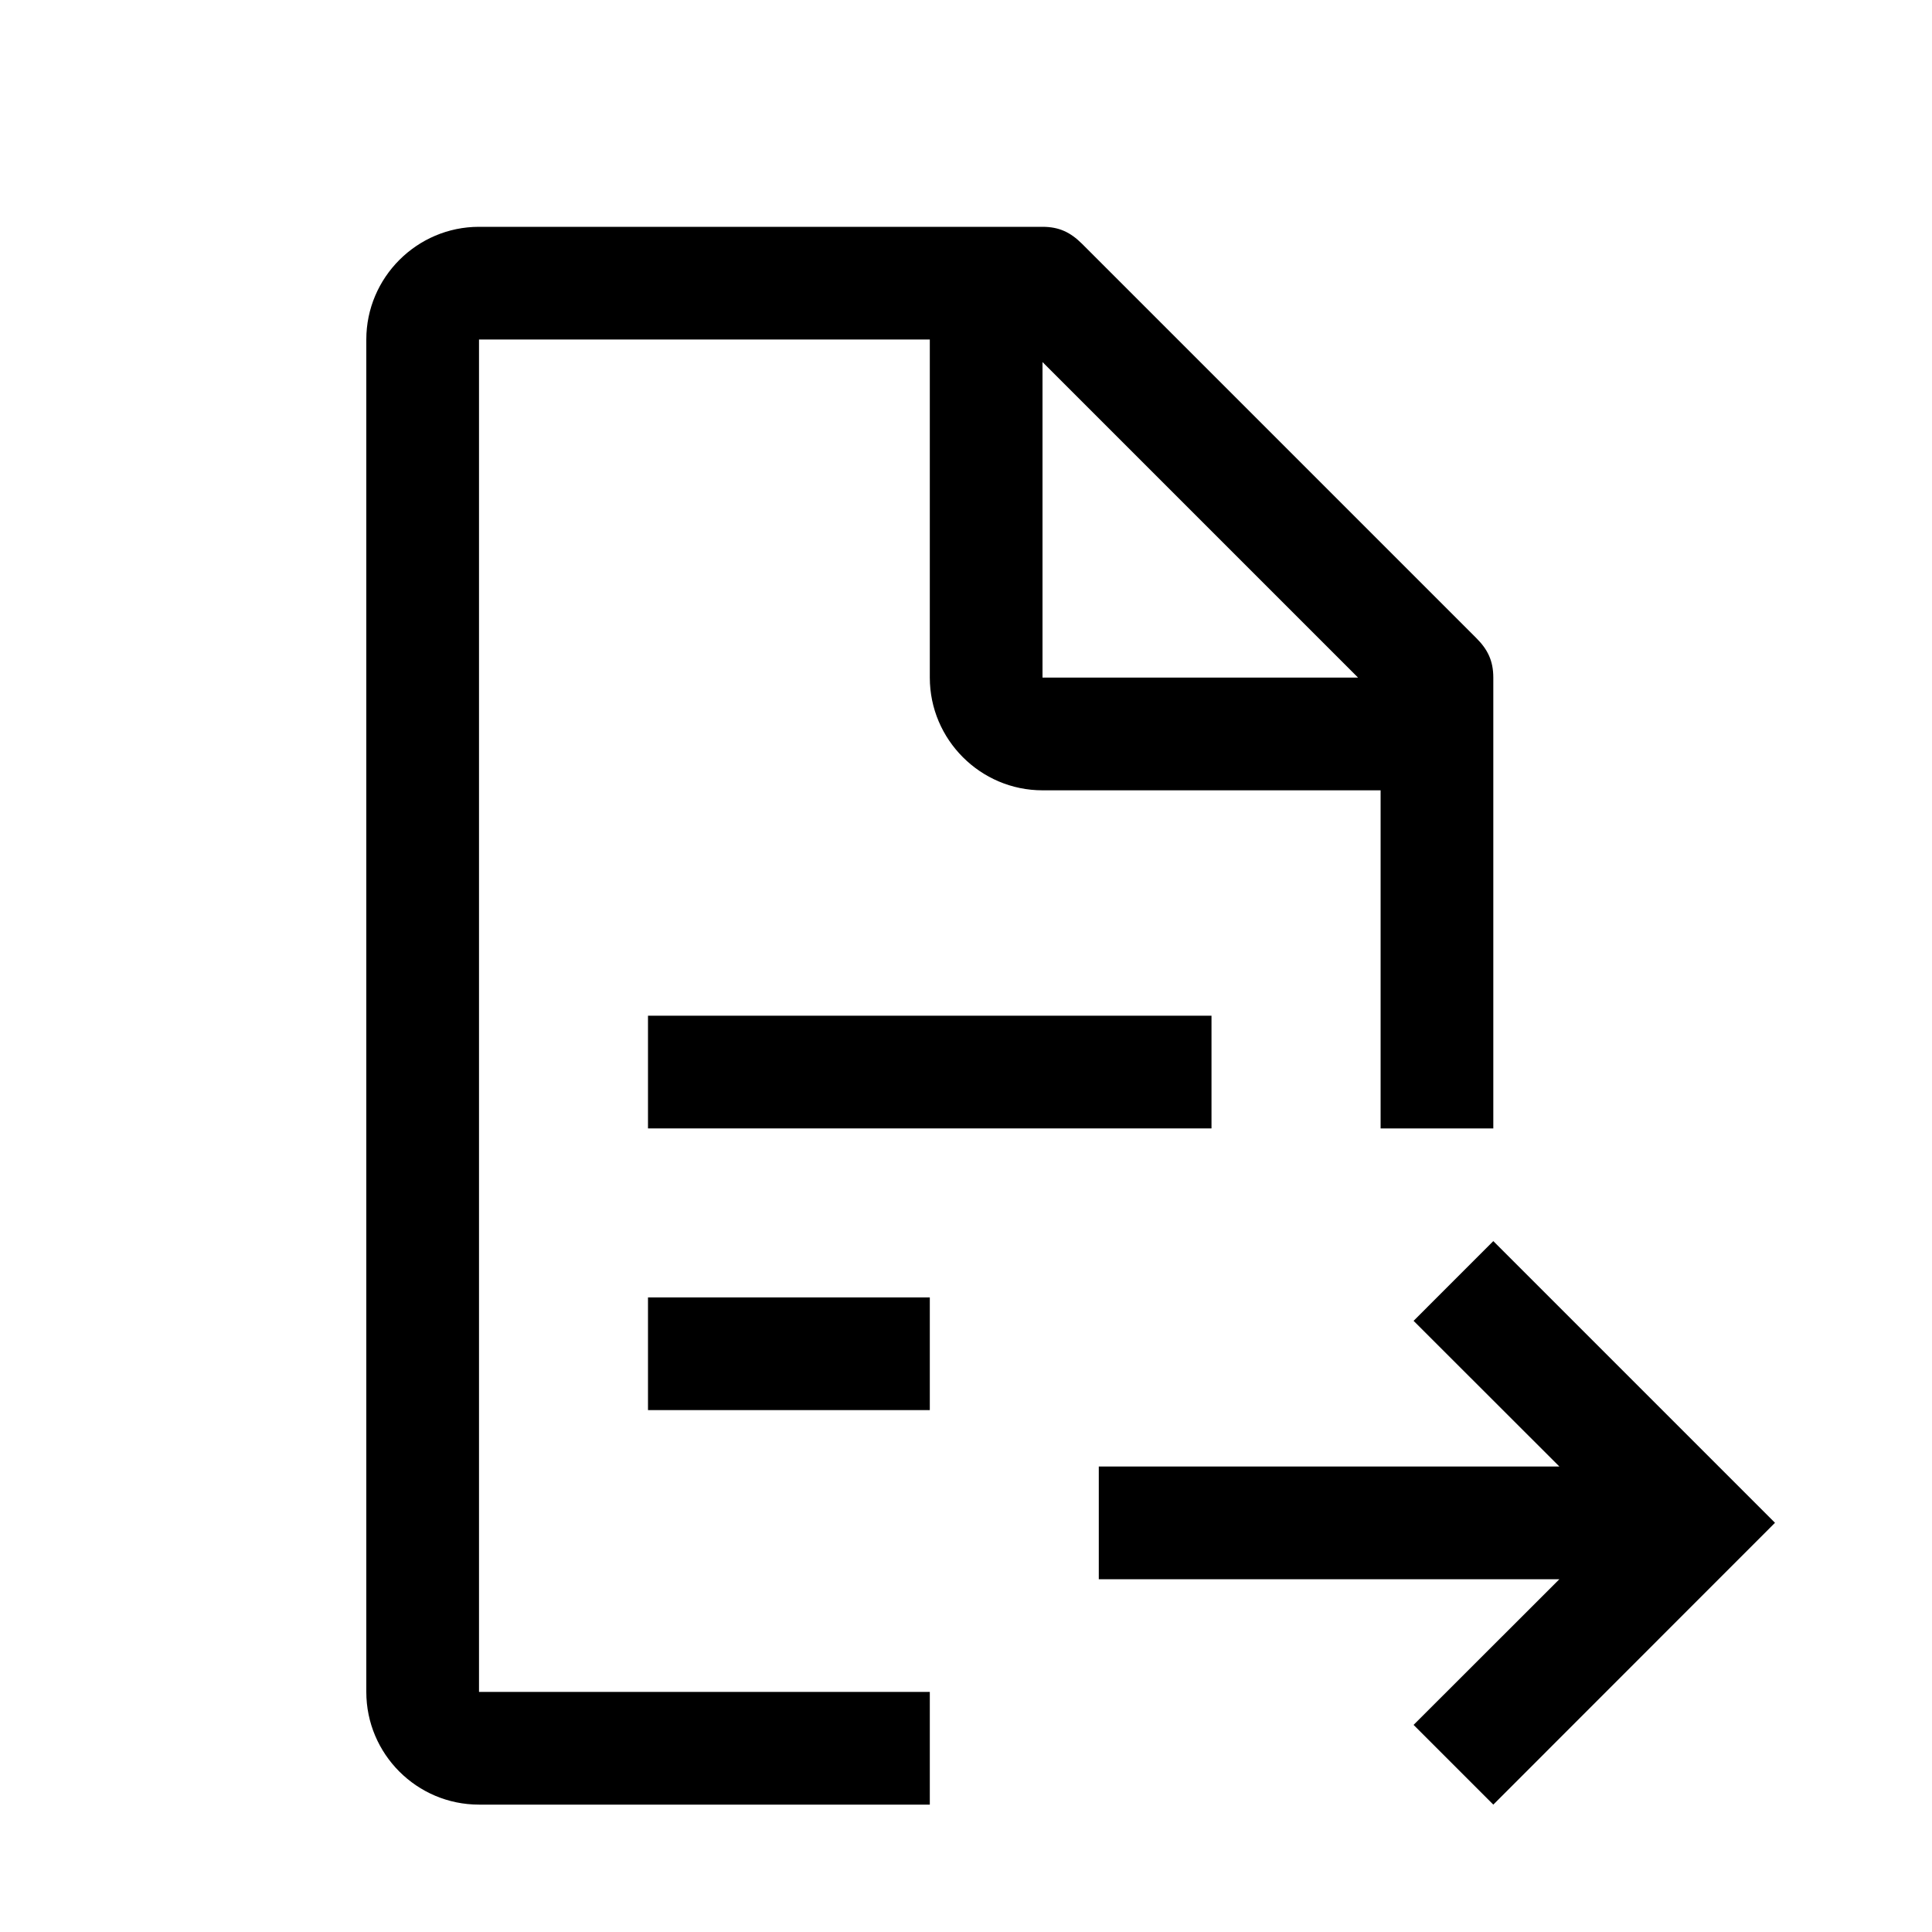
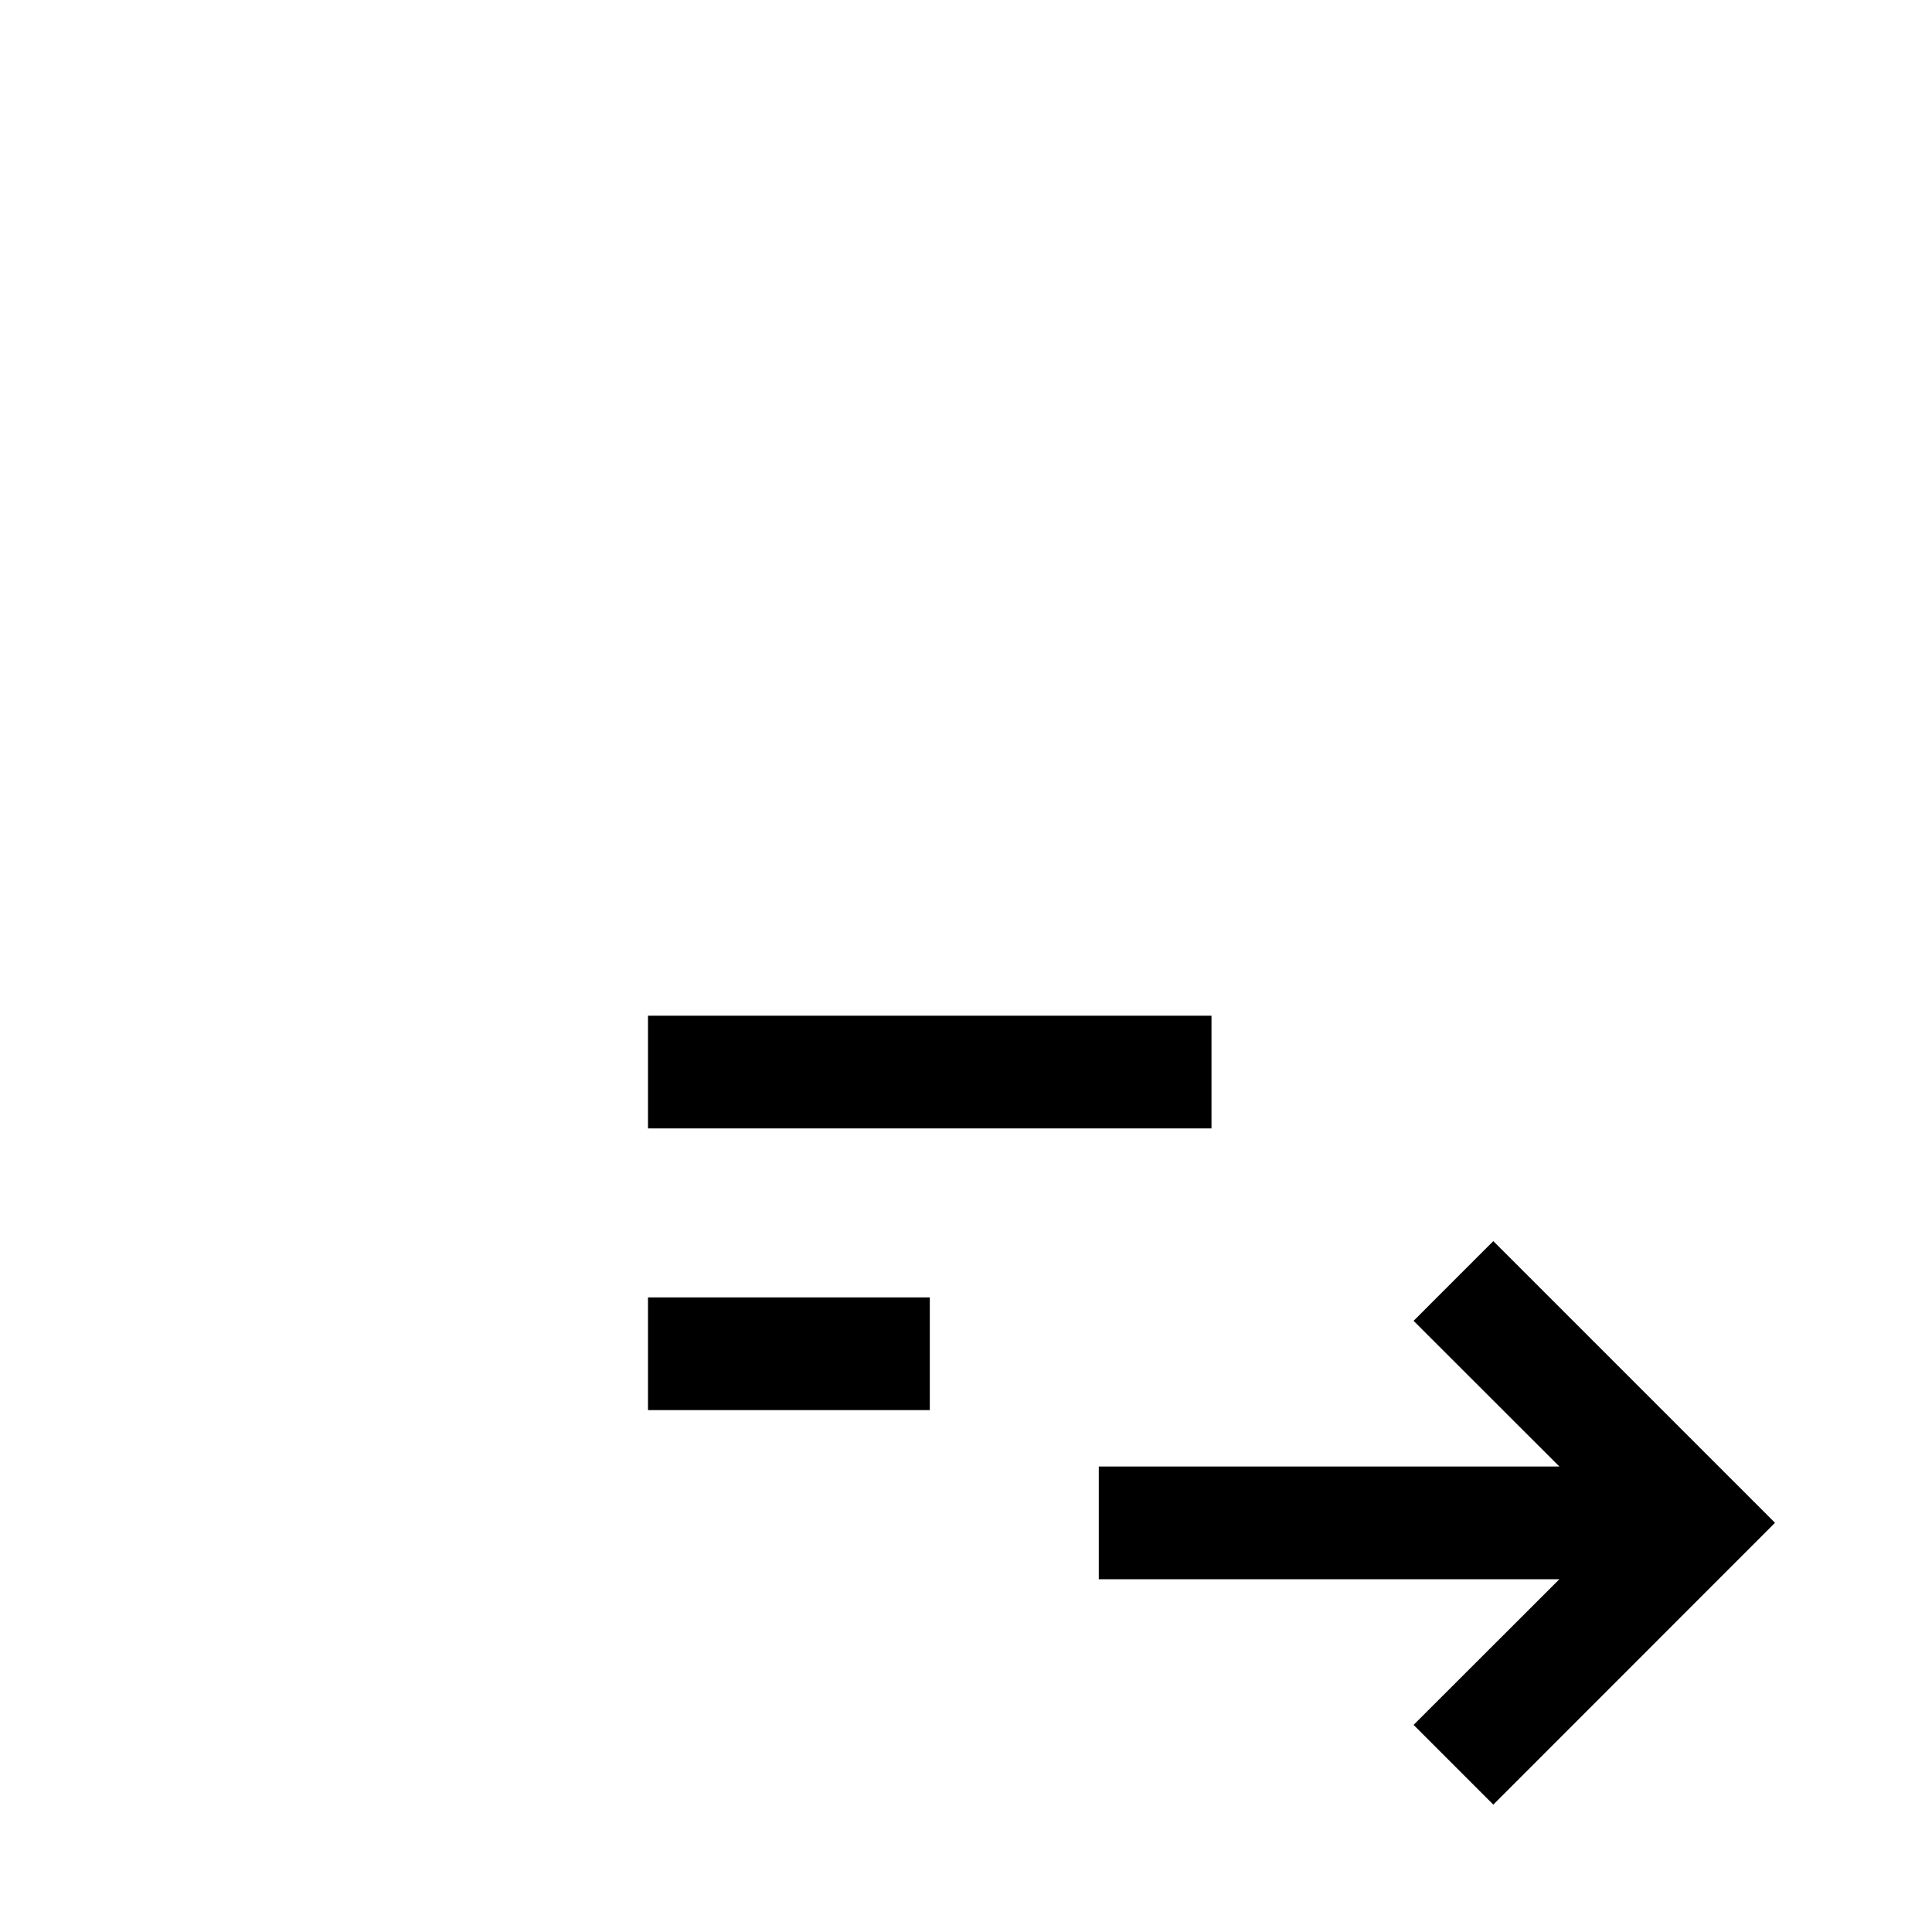
<svg xmlns="http://www.w3.org/2000/svg" width="15" height="15" viewBox="0 0 15 15" fill="none">
  <g clip-path="url(#clip0_1149_11119)">
    <path d="M8.531 12.261H12.107L10.975 13.392L11.594 14.011L13.781 11.823L11.594 9.636L10.975 10.255L12.107 11.386H8.531V12.261Z" fill="black" />
    <path d="M7.219 10.073H5.031V10.948H7.219V10.073Z" fill="black" />
-     <path d="M9.406 7.886H5.031V8.761H9.406V7.886Z" fill="black" />
-     <path d="M11.463 4.955L8.4 1.892C8.312 1.805 8.225 1.761 8.094 1.761H3.719C3.237 1.761 2.844 2.155 2.844 2.636V13.136C2.844 13.618 3.236 14.011 3.719 14.011H7.219V13.136H3.719V2.636H7.219V5.261C7.219 5.742 7.612 6.136 8.094 6.136H10.719V8.761H11.594V5.261C11.594 5.13 11.55 5.042 11.463 4.955ZM8.094 5.261V2.811L10.544 5.261H8.094Z" fill="black" />
+     <path d="M9.406 7.886H5.031V8.761H9.406V7.886" fill="black" />
  </g>
  <defs>
    <clipPath id="clip0_1149_11119">
      <rect width="14" height="14" fill="white" transform="translate(0.828 0.443)" />
    </clipPath>
  </defs>
</svg>